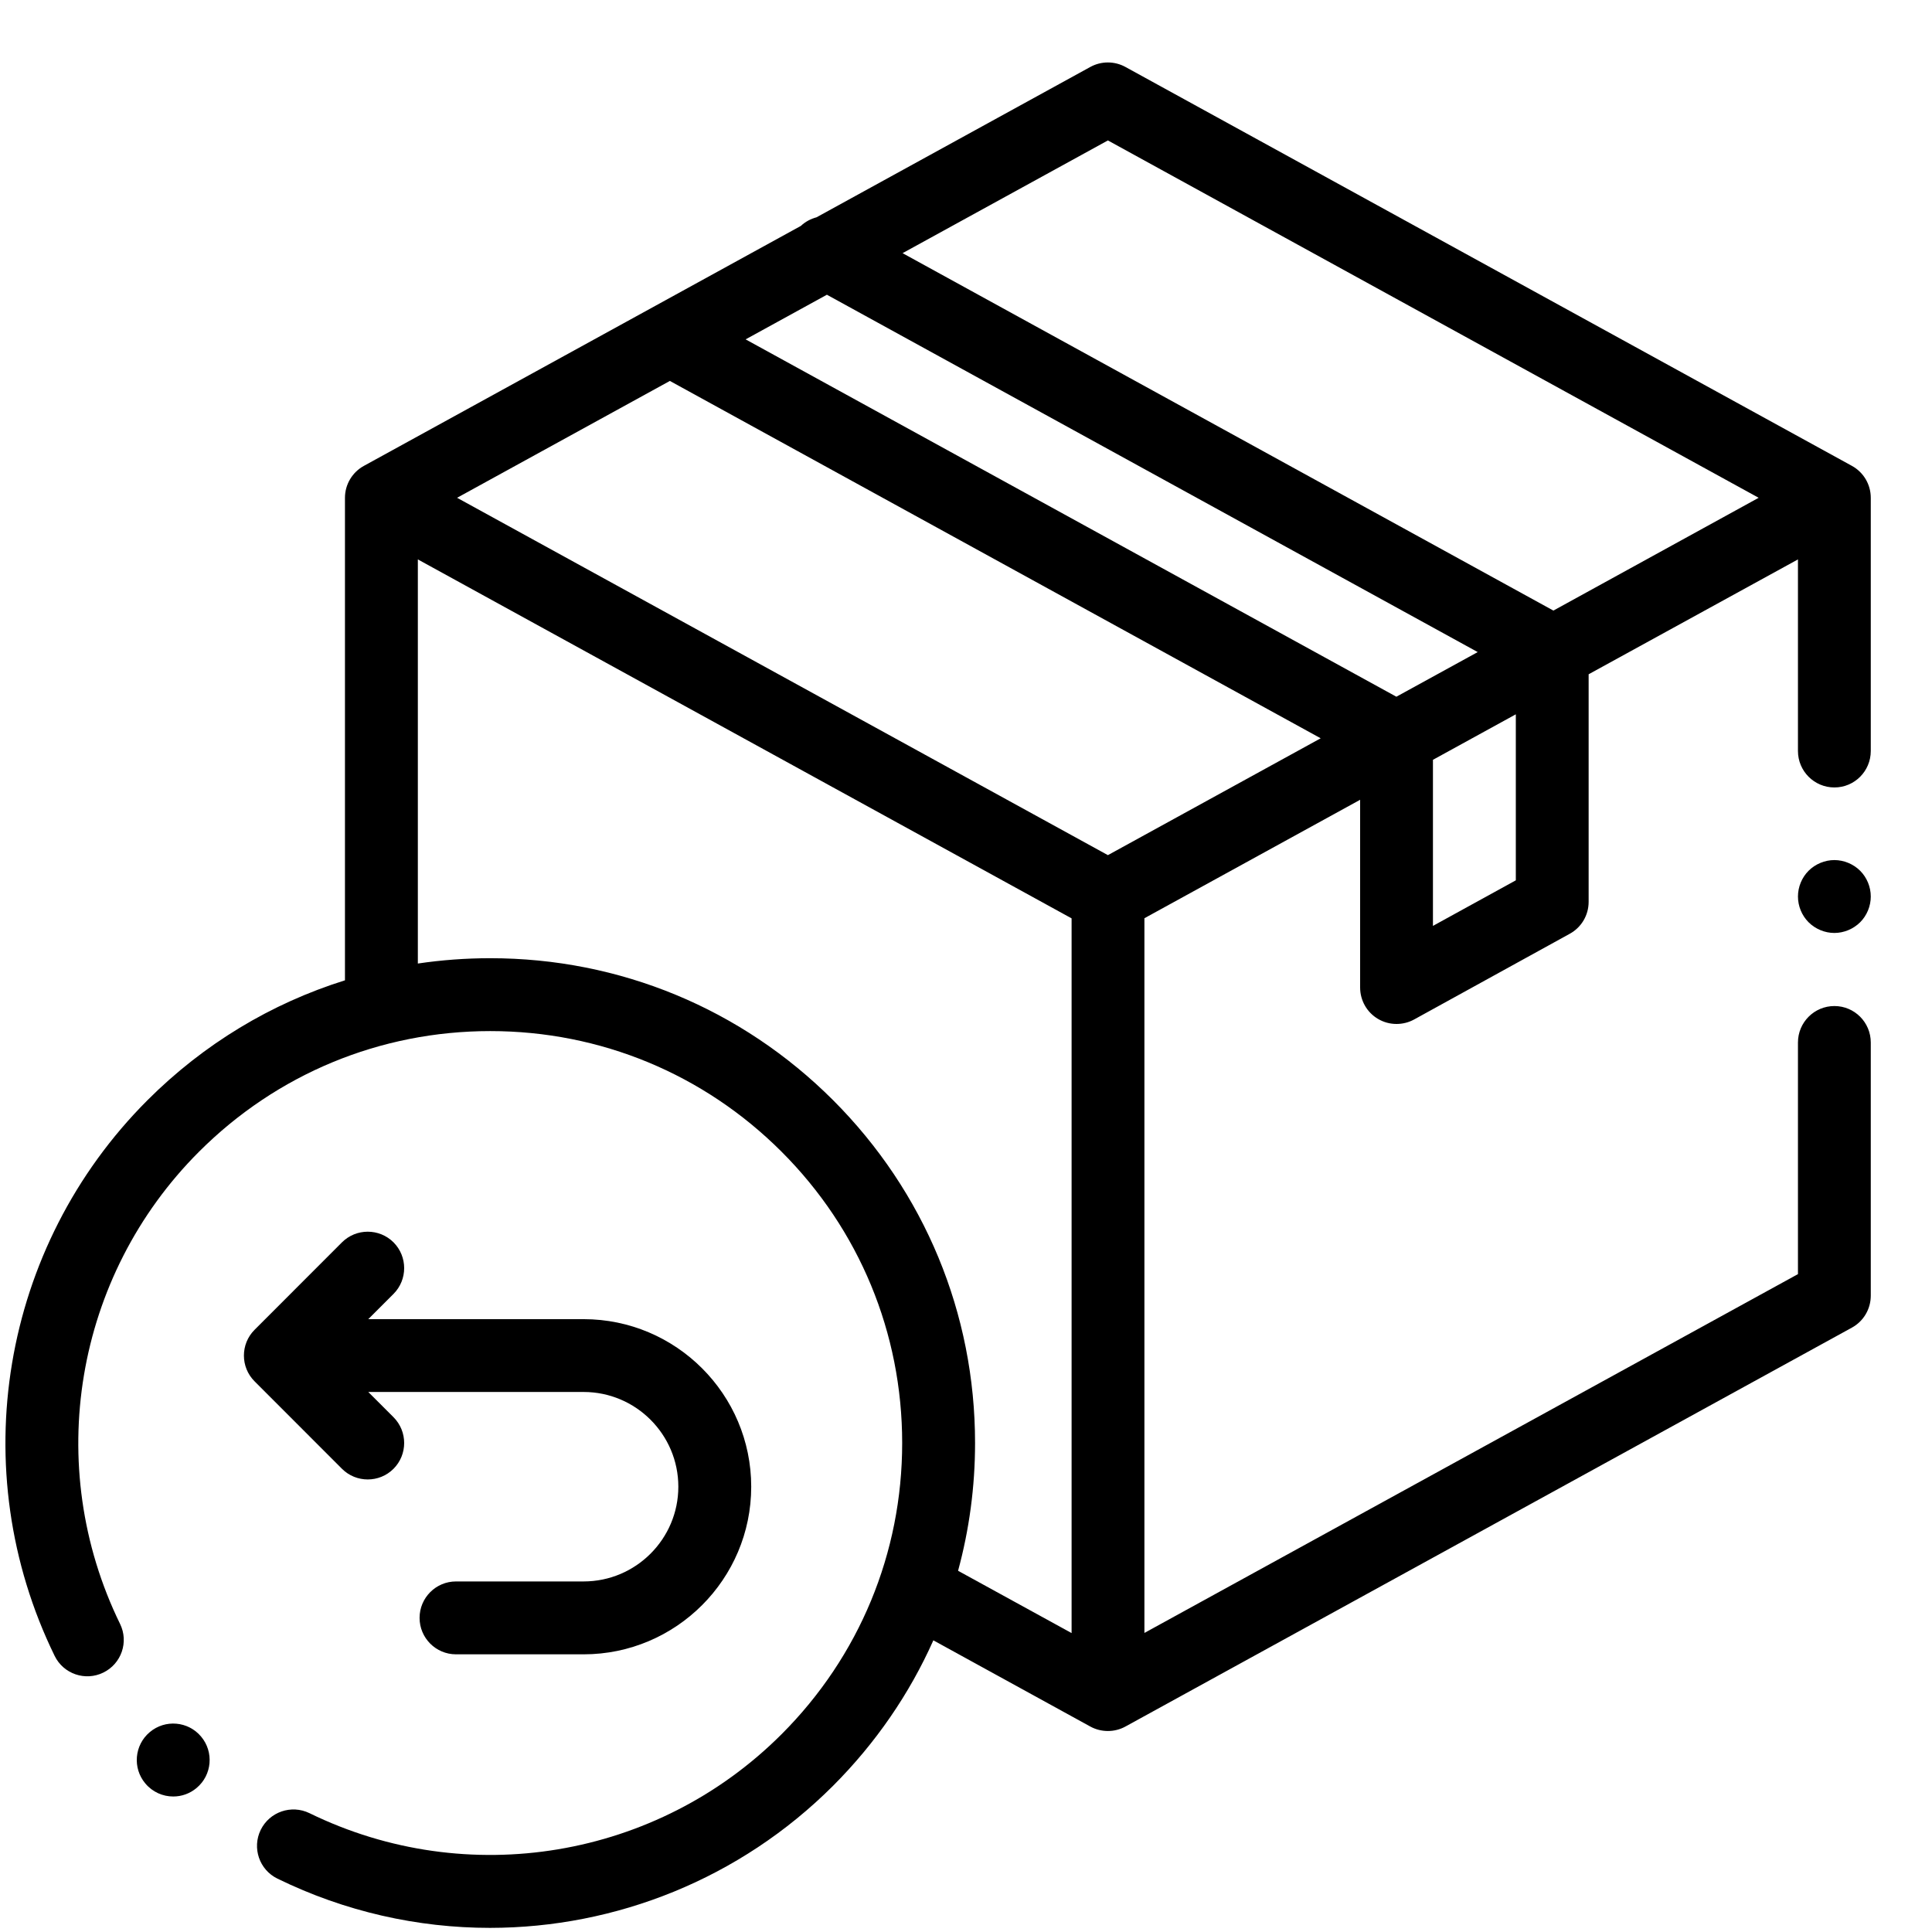
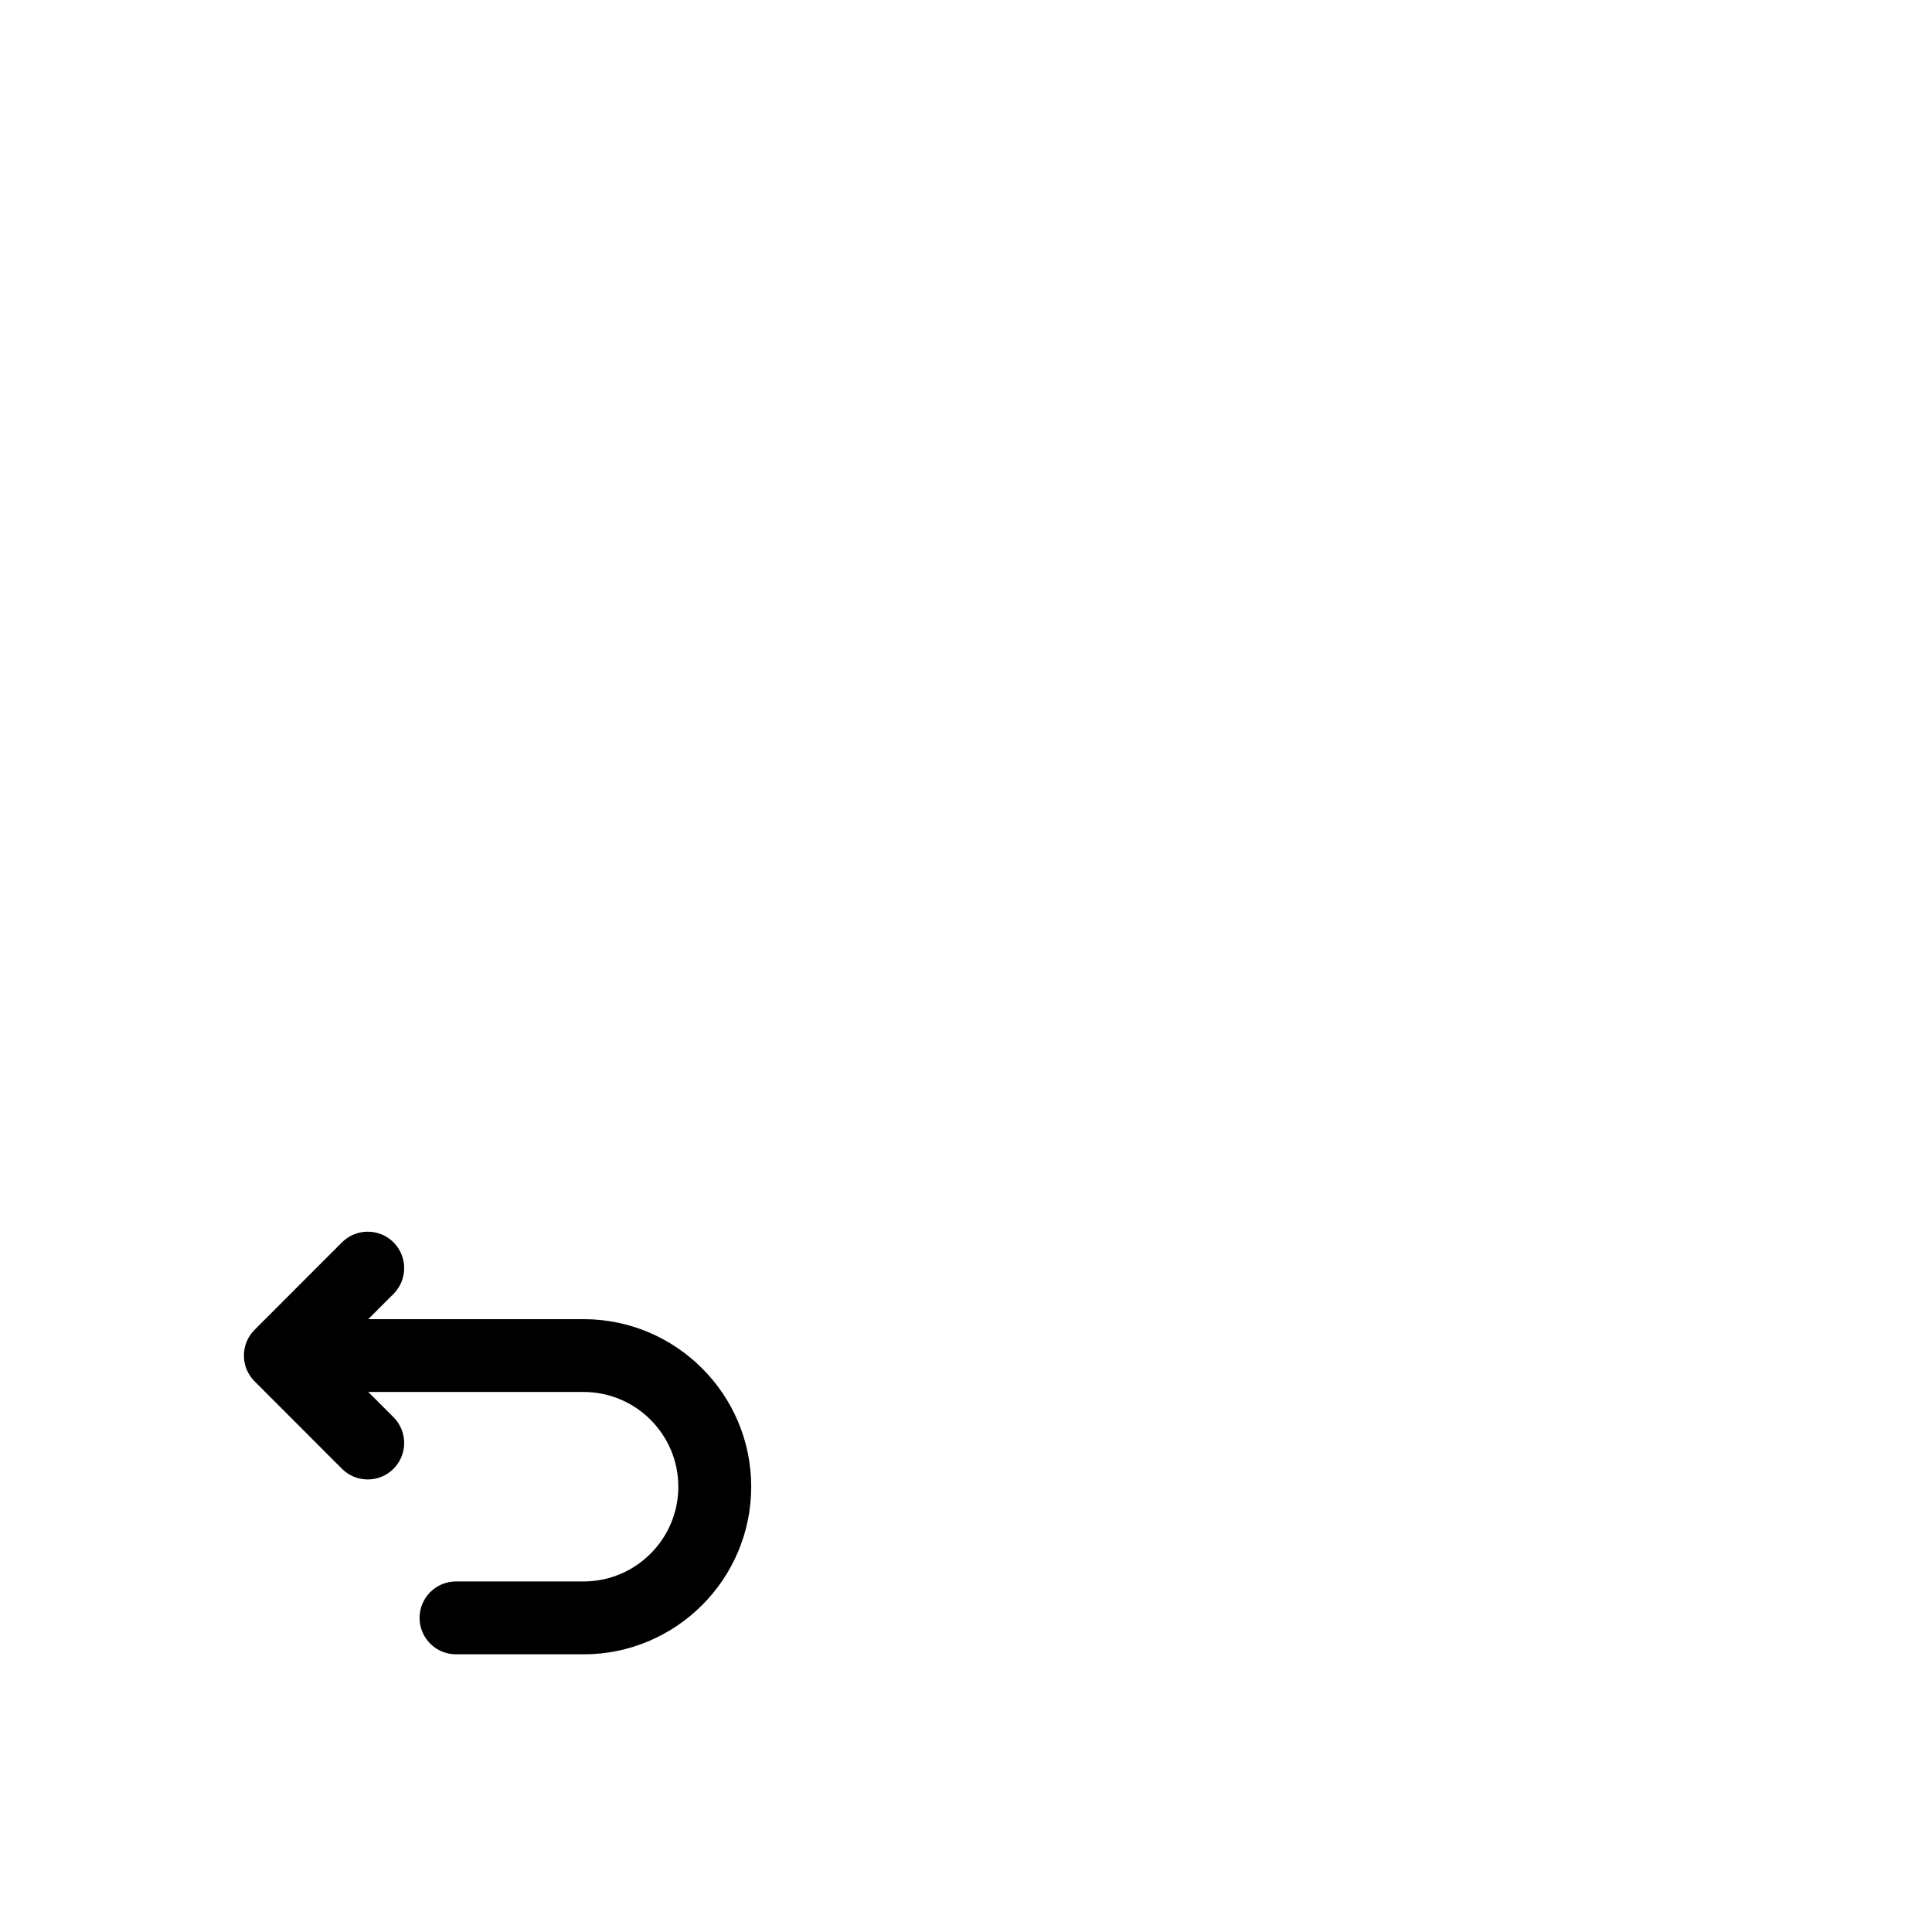
<svg xmlns="http://www.w3.org/2000/svg" width="29" height="29" viewBox="0 0 29 29" fill="none">
  <g clip-path="url(#clip0)">
-     <path d="M27.798 6.993L16.893 1.005C16.729 0.915 16.53 0.915 16.366 1.005L12.256 3.262C12.169 3.285 12.088 3.328 12.021 3.391L5.462 6.993C5.287 7.089 5.178 7.273 5.178 7.472V14.715C4.071 15.061 3.057 15.671 2.214 16.514C0.016 18.712 -0.544 22.064 0.82 24.855C0.952 25.126 1.28 25.239 1.551 25.106C1.823 24.973 1.935 24.646 1.802 24.375C0.644 22.003 1.12 19.155 2.987 17.288C4.155 16.12 5.708 15.477 7.359 15.477C9.011 15.477 10.564 16.12 11.732 17.288C12.899 18.455 13.542 20.008 13.542 21.66C13.542 23.311 12.899 24.864 11.731 26.032C9.864 27.899 7.016 28.375 4.645 27.216C4.373 27.084 4.046 27.196 3.913 27.468C3.781 27.739 3.893 28.067 4.165 28.199C5.181 28.696 6.272 28.938 7.355 28.938C9.244 28.937 11.108 28.202 12.505 26.805C13.145 26.164 13.652 25.425 14.01 24.622L16.366 25.916C16.448 25.961 16.539 25.983 16.63 25.983C16.72 25.983 16.811 25.961 16.893 25.916L27.798 19.928C27.973 19.832 28.081 19.648 28.081 19.448V15.648C28.081 15.346 27.837 15.101 27.535 15.101C27.233 15.101 26.988 15.346 26.988 15.648V19.125L17.178 24.511V13.783L20.416 12.005V14.823C20.416 15.017 20.518 15.196 20.684 15.294C20.77 15.345 20.866 15.37 20.962 15.37C21.053 15.37 21.144 15.348 21.226 15.303L23.563 14.016C23.738 13.92 23.846 13.737 23.846 13.537V10.121L26.988 8.397V11.273C26.988 11.575 27.233 11.82 27.535 11.82C27.837 11.82 28.081 11.575 28.081 11.273V7.472C28.081 7.273 27.973 7.089 27.798 6.993ZM16.63 2.108L26.398 7.472L23.317 9.165L13.548 3.8L16.63 2.108ZM16.63 12.836L6.861 7.472L10.055 5.718L19.824 11.082L16.63 12.836ZM20.96 10.458L11.192 5.094L12.412 4.424L22.181 9.788L20.96 10.458ZM12.505 16.514C11.13 15.14 9.303 14.383 7.359 14.383C6.992 14.383 6.629 14.41 6.272 14.463V8.397L16.085 13.785V24.513L14.381 23.578C14.549 22.96 14.636 22.317 14.636 21.66C14.636 19.716 13.879 17.889 12.505 16.514ZM22.753 13.214L21.509 13.898V11.405L22.753 10.722V13.214Z" fill="black" />
-     <path d="M27.534 12.91C27.391 12.91 27.25 12.969 27.148 13.07C27.046 13.172 26.988 13.313 26.988 13.457C26.988 13.601 27.046 13.742 27.148 13.844C27.25 13.945 27.391 14.004 27.534 14.004C27.678 14.004 27.819 13.945 27.921 13.844C28.023 13.742 28.081 13.601 28.081 13.457C28.081 13.313 28.023 13.172 27.921 13.07C27.819 12.969 27.678 12.91 27.534 12.91Z" fill="black" />
    <path d="M5.52 22.207C5.66 22.207 5.8 22.154 5.907 22.047C6.12 21.833 6.12 21.487 5.907 21.273L5.528 20.894H8.76C9.544 20.894 10.182 21.532 10.182 22.316C10.182 23.1 9.544 23.738 8.76 23.738H6.845C6.543 23.738 6.298 23.983 6.298 24.285C6.298 24.587 6.543 24.832 6.845 24.832H8.76C10.147 24.832 11.276 23.703 11.276 22.316C11.276 20.929 10.147 19.801 8.76 19.801H5.528L5.907 19.422C6.12 19.208 6.12 18.862 5.907 18.648C5.693 18.435 5.347 18.435 5.133 18.648L3.821 19.961C3.608 20.174 3.608 20.521 3.821 20.734L5.133 22.047C5.24 22.154 5.38 22.207 5.52 22.207Z" fill="black" />
-     <path d="M2.6 26.966C2.445 26.966 2.29 26.9 2.182 26.771L2.181 26.77C1.987 26.539 2.017 26.194 2.248 26C2.479 25.805 2.824 25.835 3.018 26.066C3.213 26.297 3.183 26.643 2.952 26.837C2.849 26.924 2.725 26.966 2.6 26.966Z" fill="black" />
  </g>
  <defs>
    <clipPath id="clip0">
      <rect width="28" height="28" fill="white" transform="translate(0.081 0.938)" />
    </clipPath>
  </defs>
</svg>